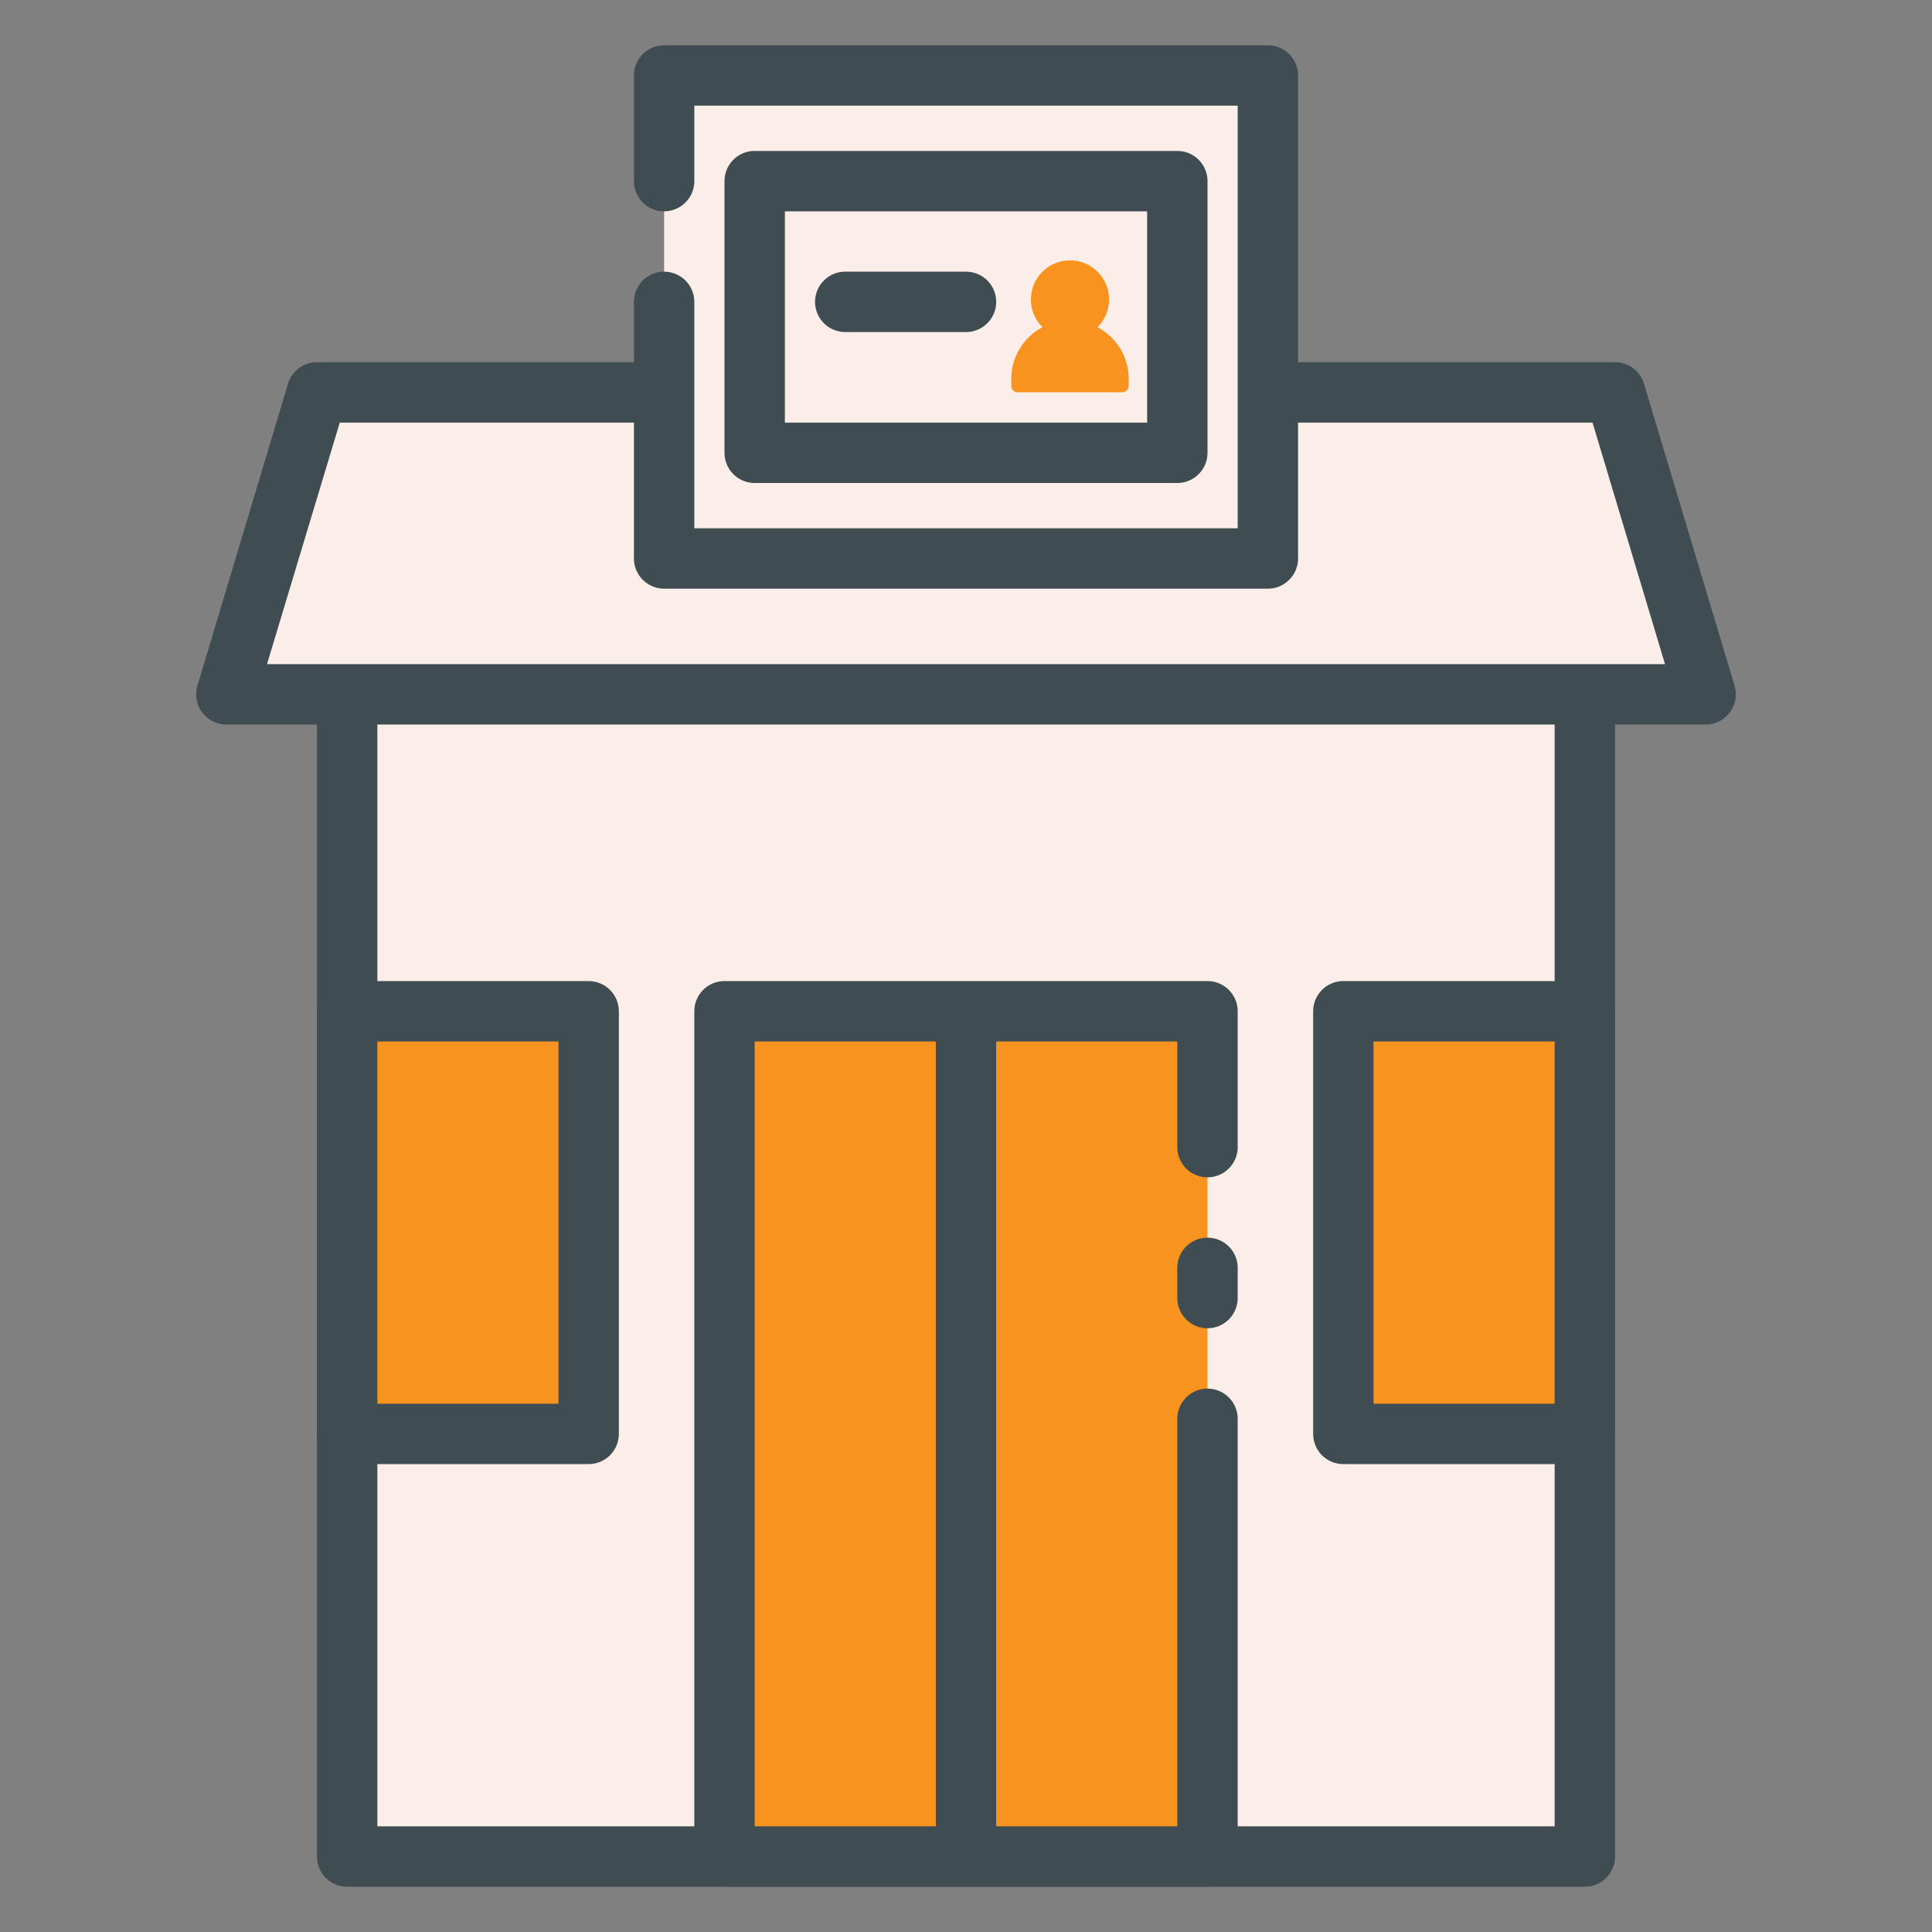
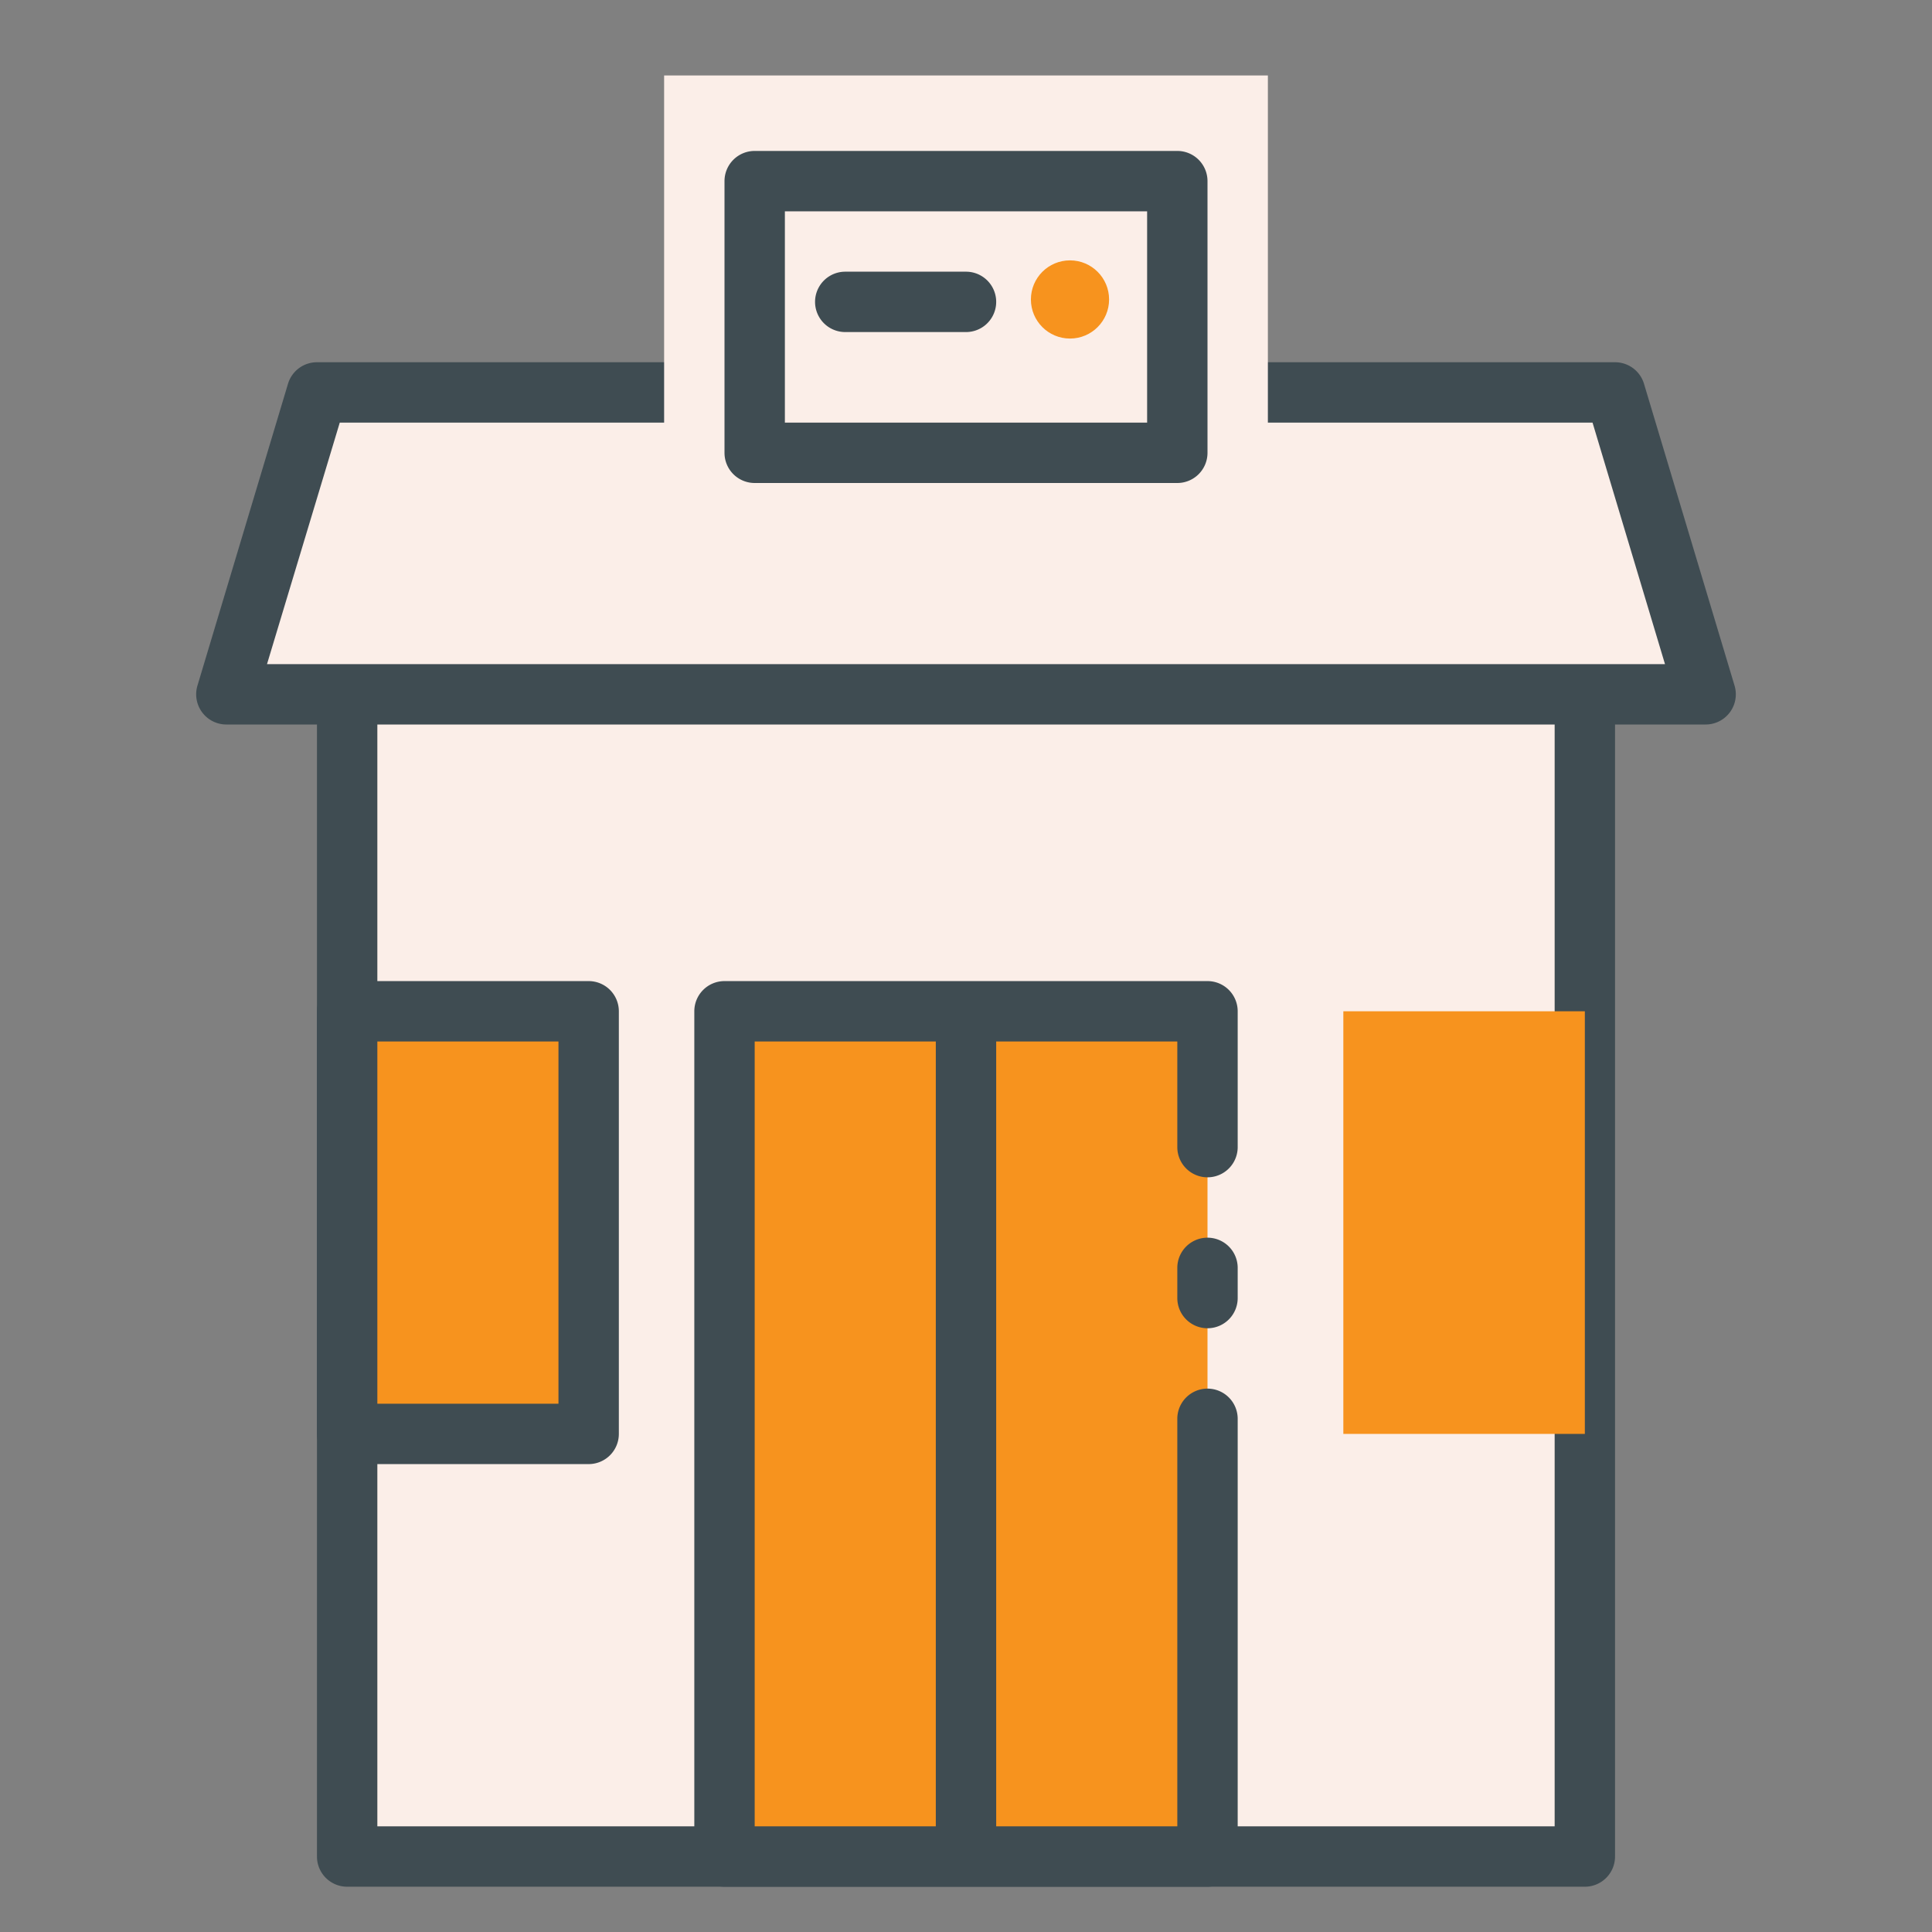
<svg xmlns="http://www.w3.org/2000/svg" width="1024" height="1024" viewBox="0 0 128 128">
  <rect x="0" y="0" width="128" height="128" fill="#808080" stroke="none" />
  <g id="Layer_18" data-name="Layer 18">
    <path d="m23 33h82v90h-82z" fill="#fbeee8" />
    <path d="m105 125h-82a2 2 0 0 1 -2-2v-90a2 2 0 0 1 2-2h82a2 2 0 0 1 2 2v90a2 2 0 0 1 -2 2zm-80-4h78v-86h-78z" fill="#3f4c52" />
    <path d="m113 46h-98l6-20h86z" fill="#fbeee8" />
    <path d="m113 48h-98a2 2 0 0 1 -1.92-2.57l6-20a2 2 0 0 1 1.92-1.43h86a2 2 0 0 1 1.92 1.43l6 20a2 2 0 0 1 -1.92 2.57zm-95.31-4h92.62l-4.8-16h-83z" fill="#3f4c52" />
    <path d="m44 5h40v32h-40z" fill="#fbeee8" />
-     <path d="m84 39h-40a2 2 0 0 1 -2-2v-17a2 2 0 0 1 4 0v15h36v-28h-36v5a2 2 0 0 1 -4 0v-7a2 2 0 0 1 2-2h40a2 2 0 0 1 2 2v32a2 2 0 0 1 -2 2z" fill="#3f4c52" />
    <path d="m48 67h32v56h-32z" fill="#f7931e" />
    <path d="m23 67h16v28h-16z" fill="#f7931e" />
    <path d="m89 67h16v28h-16z" fill="#f7931e" />
    <g fill="#3f4c52">
      <path d="m80 88a2 2 0 0 1 -2-2v-2a2 2 0 0 1 4 0v2a2 2 0 0 1 -2 2z" />
      <path d="m80 125h-32a2 2 0 0 1 -2-2v-56a2 2 0 0 1 2-2h32a2 2 0 0 1 2 2v9a2 2 0 0 1 -4 0v-7h-28v52h28v-27a2 2 0 0 1 4 0v29a2 2 0 0 1 -2 2z" />
      <path d="m39 97h-16a2 2 0 0 1 -2-2v-28a2 2 0 0 1 2-2h16a2 2 0 0 1 2 2v28a2 2 0 0 1 -2 2zm-14-4h12v-24h-12z" />
-       <path d="m105 97h-16a2 2 0 0 1 -2-2v-28a2 2 0 0 1 2-2h16a2 2 0 0 1 2 2v28a2 2 0 0 1 -2 2zm-14-4h12v-24h-12z" />
      <path d="m64 123a2 2 0 0 1 -2-2v-52a2 2 0 0 1 4 0v52a2 2 0 0 1 -2 2z" />
      <path d="m78 32h-28a2 2 0 0 1 -2-2v-18a2 2 0 0 1 2-2h28a2 2 0 0 1 2 2v18a2 2 0 0 1 -2 2zm-26-4h24v-14h-24z" />
    </g>
-     <path d="m70.86 21.24h.06a3.86 3.86 0 0 1 3.86 3.86v.46a.43.43 0 0 1 -.43.43h-6.92a.43.43 0 0 1 -.43-.43v-.46a3.86 3.86 0 0 1 3.86-3.86z" fill="#f7931e" />
    <circle cx="70.89" cy="19.84" fill="#f7931e" r="2.59" />
    <path d="m64 22h-8a2 2 0 0 1 0-4h8a2 2 0 0 1 0 4z" fill="#3f4c52" />
  </g>
</svg>